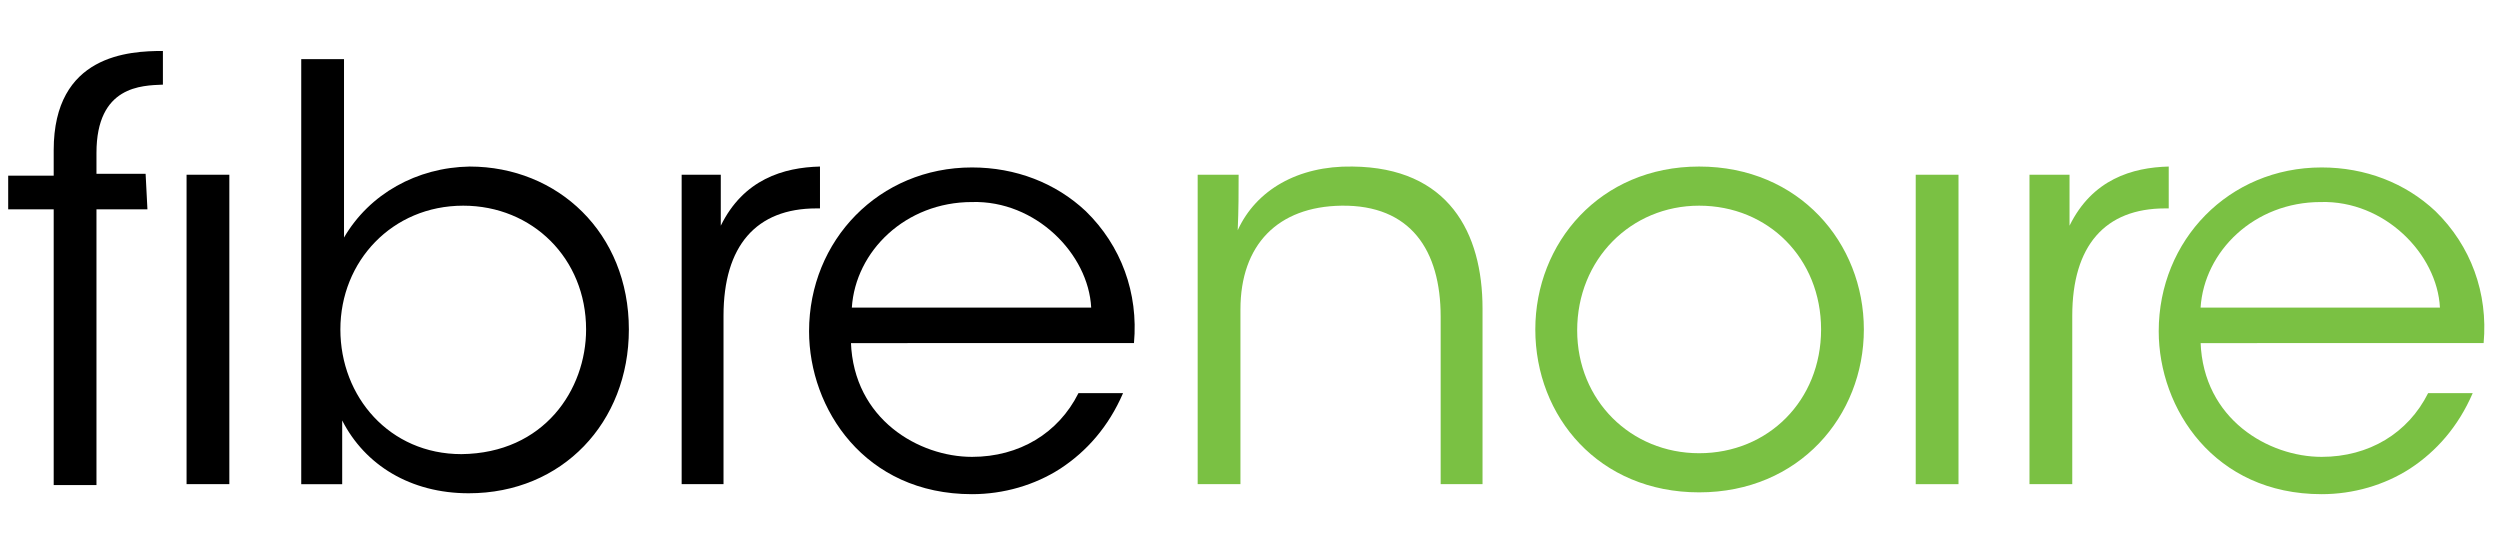
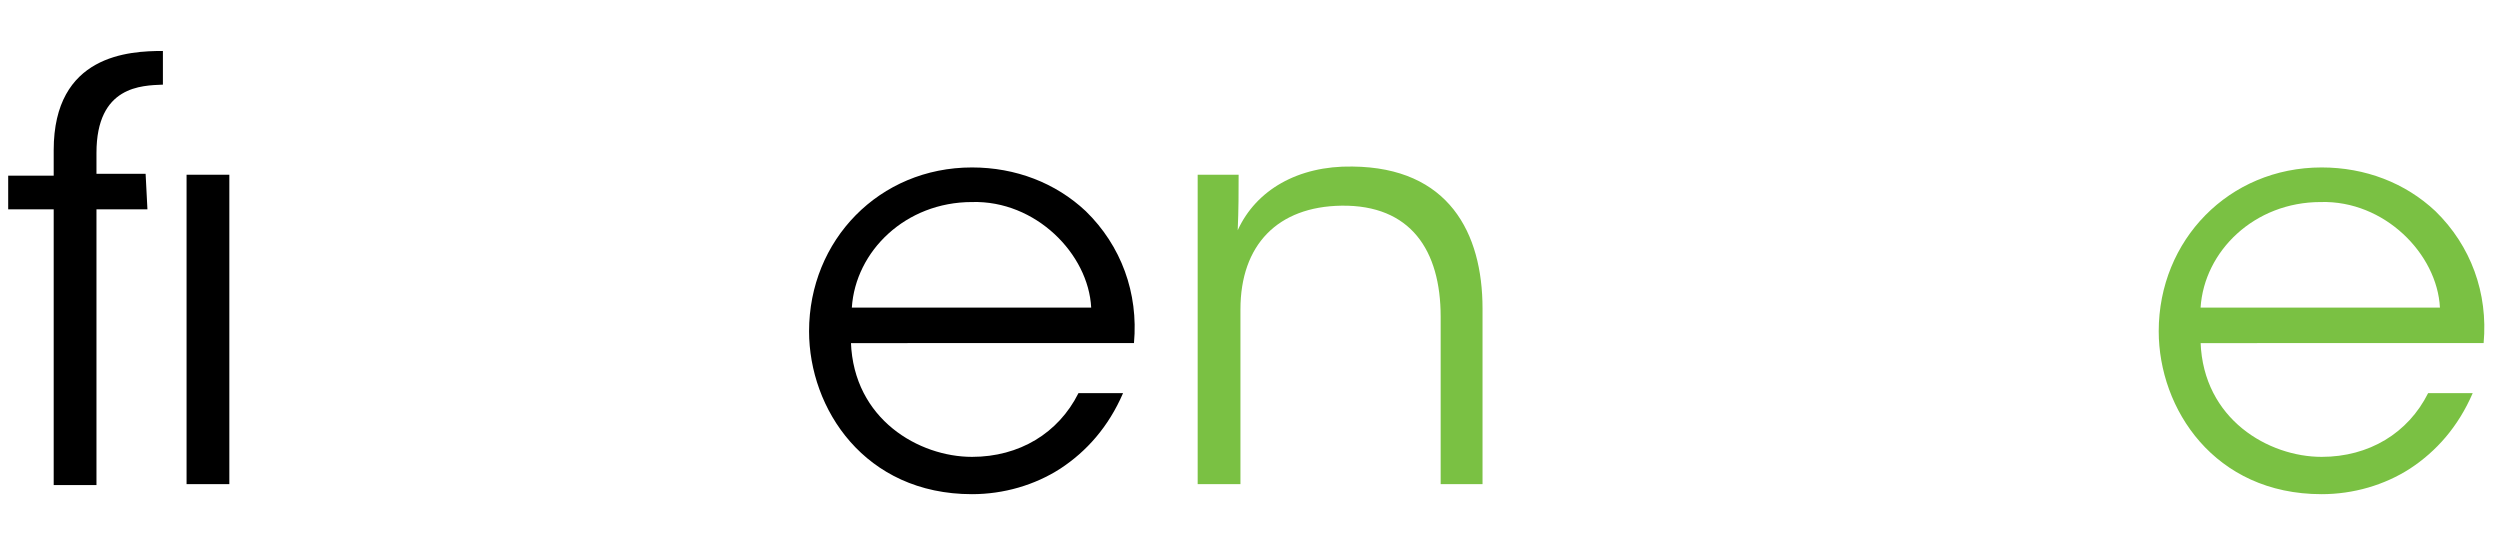
<svg xmlns="http://www.w3.org/2000/svg" version="1.1" id="Layer_1" x="0px" y="0px" viewBox="0 0 274.7 60.7" style="enable-background:new 0 0 274.7 60.7;" xml:space="preserve">
  <style type="text/css">
	.st0{fill:#7AC143;}
</style>
  <g>
    <g>
      <path d="M20.5,19.2h4.7v34h-4.7V19.4V23 M16.2,23h-5.6v30.3H5.9V23h-5v-3.7h5v-2.8C5.9,6,14.2,5.6,17.9,5.6v3.7    c-2.3,0.1-7.3,0.1-7.3,7.5v2.3H16" />
-       <path d="M33.1,6.5h4.7v12.8v6.8c2.8-4.8,8-7.7,13.8-7.8c9.7,0,17.5,7.3,17.5,17.9c0,10.2-7.3,18-17.6,18c-6.4,0-11.4-3.1-13.9-8v7    h-4.5V6.5z M64.4,36.2c0-7.8-5.9-13.6-13.5-13.6c-7.8,0-13.5,6.1-13.5,13.6c0,7.4,5.4,13.7,13.3,13.7    C59.8,49.8,64.4,42.8,64.4,36.2L64.4,36.2z" />
-       <path d="M74.8,19.2h4.4v5.6c2.5-5.1,6.9-6.4,10.9-6.5v4.6h-0.4c-6.6,0-10.2,4.1-10.2,11.8v18.5h-4.6V19.2z" />
      <path d="M93.5,37.6c0.3,8.5,7.5,12.6,13.3,12.6c5.2,0,9.5-2.6,11.7-7h4.9c-1.6,3.7-4,6.4-6.9,8.3c-2.8,1.8-6.2,2.8-9.7,2.8    c-11.8,0-17.9-9.4-17.9-17.9c0-10,7.7-18,17.9-18c4.8,0,9.2,1.7,12.5,4.8c3.9,3.8,5.8,9,5.3,14.5H93.5z M119.9,33.8    c-0.3-5.9-6.1-11.8-13.1-11.6c-7.3,0-12.8,5.4-13.2,11.6H119.9z" />
      <path class="st0" d="M131.7,19.2h4.4c0,1.9,0,3.8-0.1,6.1c2-4.4,6.6-7.1,12.6-7c10.6,0.1,14.3,7.3,14.3,15.6v19.3h-4.6V34.8    c0-7.3-3.3-12.3-10.9-12.2c-7,0.1-11.1,4.3-11.1,11.4v19.2h-4.7V19.2z" />
-       <path class="st0" d="M168.7,36.2c0-9.5,7.1-17.9,18-17.9c11,0,18.1,8.4,18.1,17.9c0,9.5-7.1,17.9-18.1,17.9    C175.7,54.1,168.7,45.8,168.7,36.2L168.7,36.2z M173.3,36.3c0,7.7,5.9,13.5,13.4,13.5c7.6,0,13.4-5.8,13.4-13.6    c0-7.8-5.8-13.6-13.4-13.6C179.2,22.6,173.3,28.5,173.3,36.3L173.3,36.3z" />
-       <path class="st0" d="M210.5,19.2h4.7v34h-4.7V19.2z" />
-       <path class="st0" d="M223,19.2h4.4v5.6c2.5-5.1,6.9-6.4,10.9-6.5v4.6h-0.4c-6.6,0-10.2,4.1-10.2,11.8v18.5H223V19.2z" />
      <path class="st0" d="M241.8,37.6c0.3,8.5,7.5,12.6,13.3,12.6c5.2,0,9.5-2.6,11.7-7h4.9c-1.6,3.7-4,6.4-6.9,8.3    c-2.8,1.8-6.2,2.8-9.7,2.8c-11.8,0-17.9-9.4-17.9-17.9c0-10,7.7-18,17.9-18c4.8,0,9.2,1.7,12.5,4.8c3.9,3.8,5.8,9,5.3,14.5H241.8z     M268.1,33.8c-0.3-5.9-6.1-11.8-13.1-11.6c-7.3,0-12.8,5.4-13.2,11.6H268.1z" />
    </g>
  </g>
</svg>